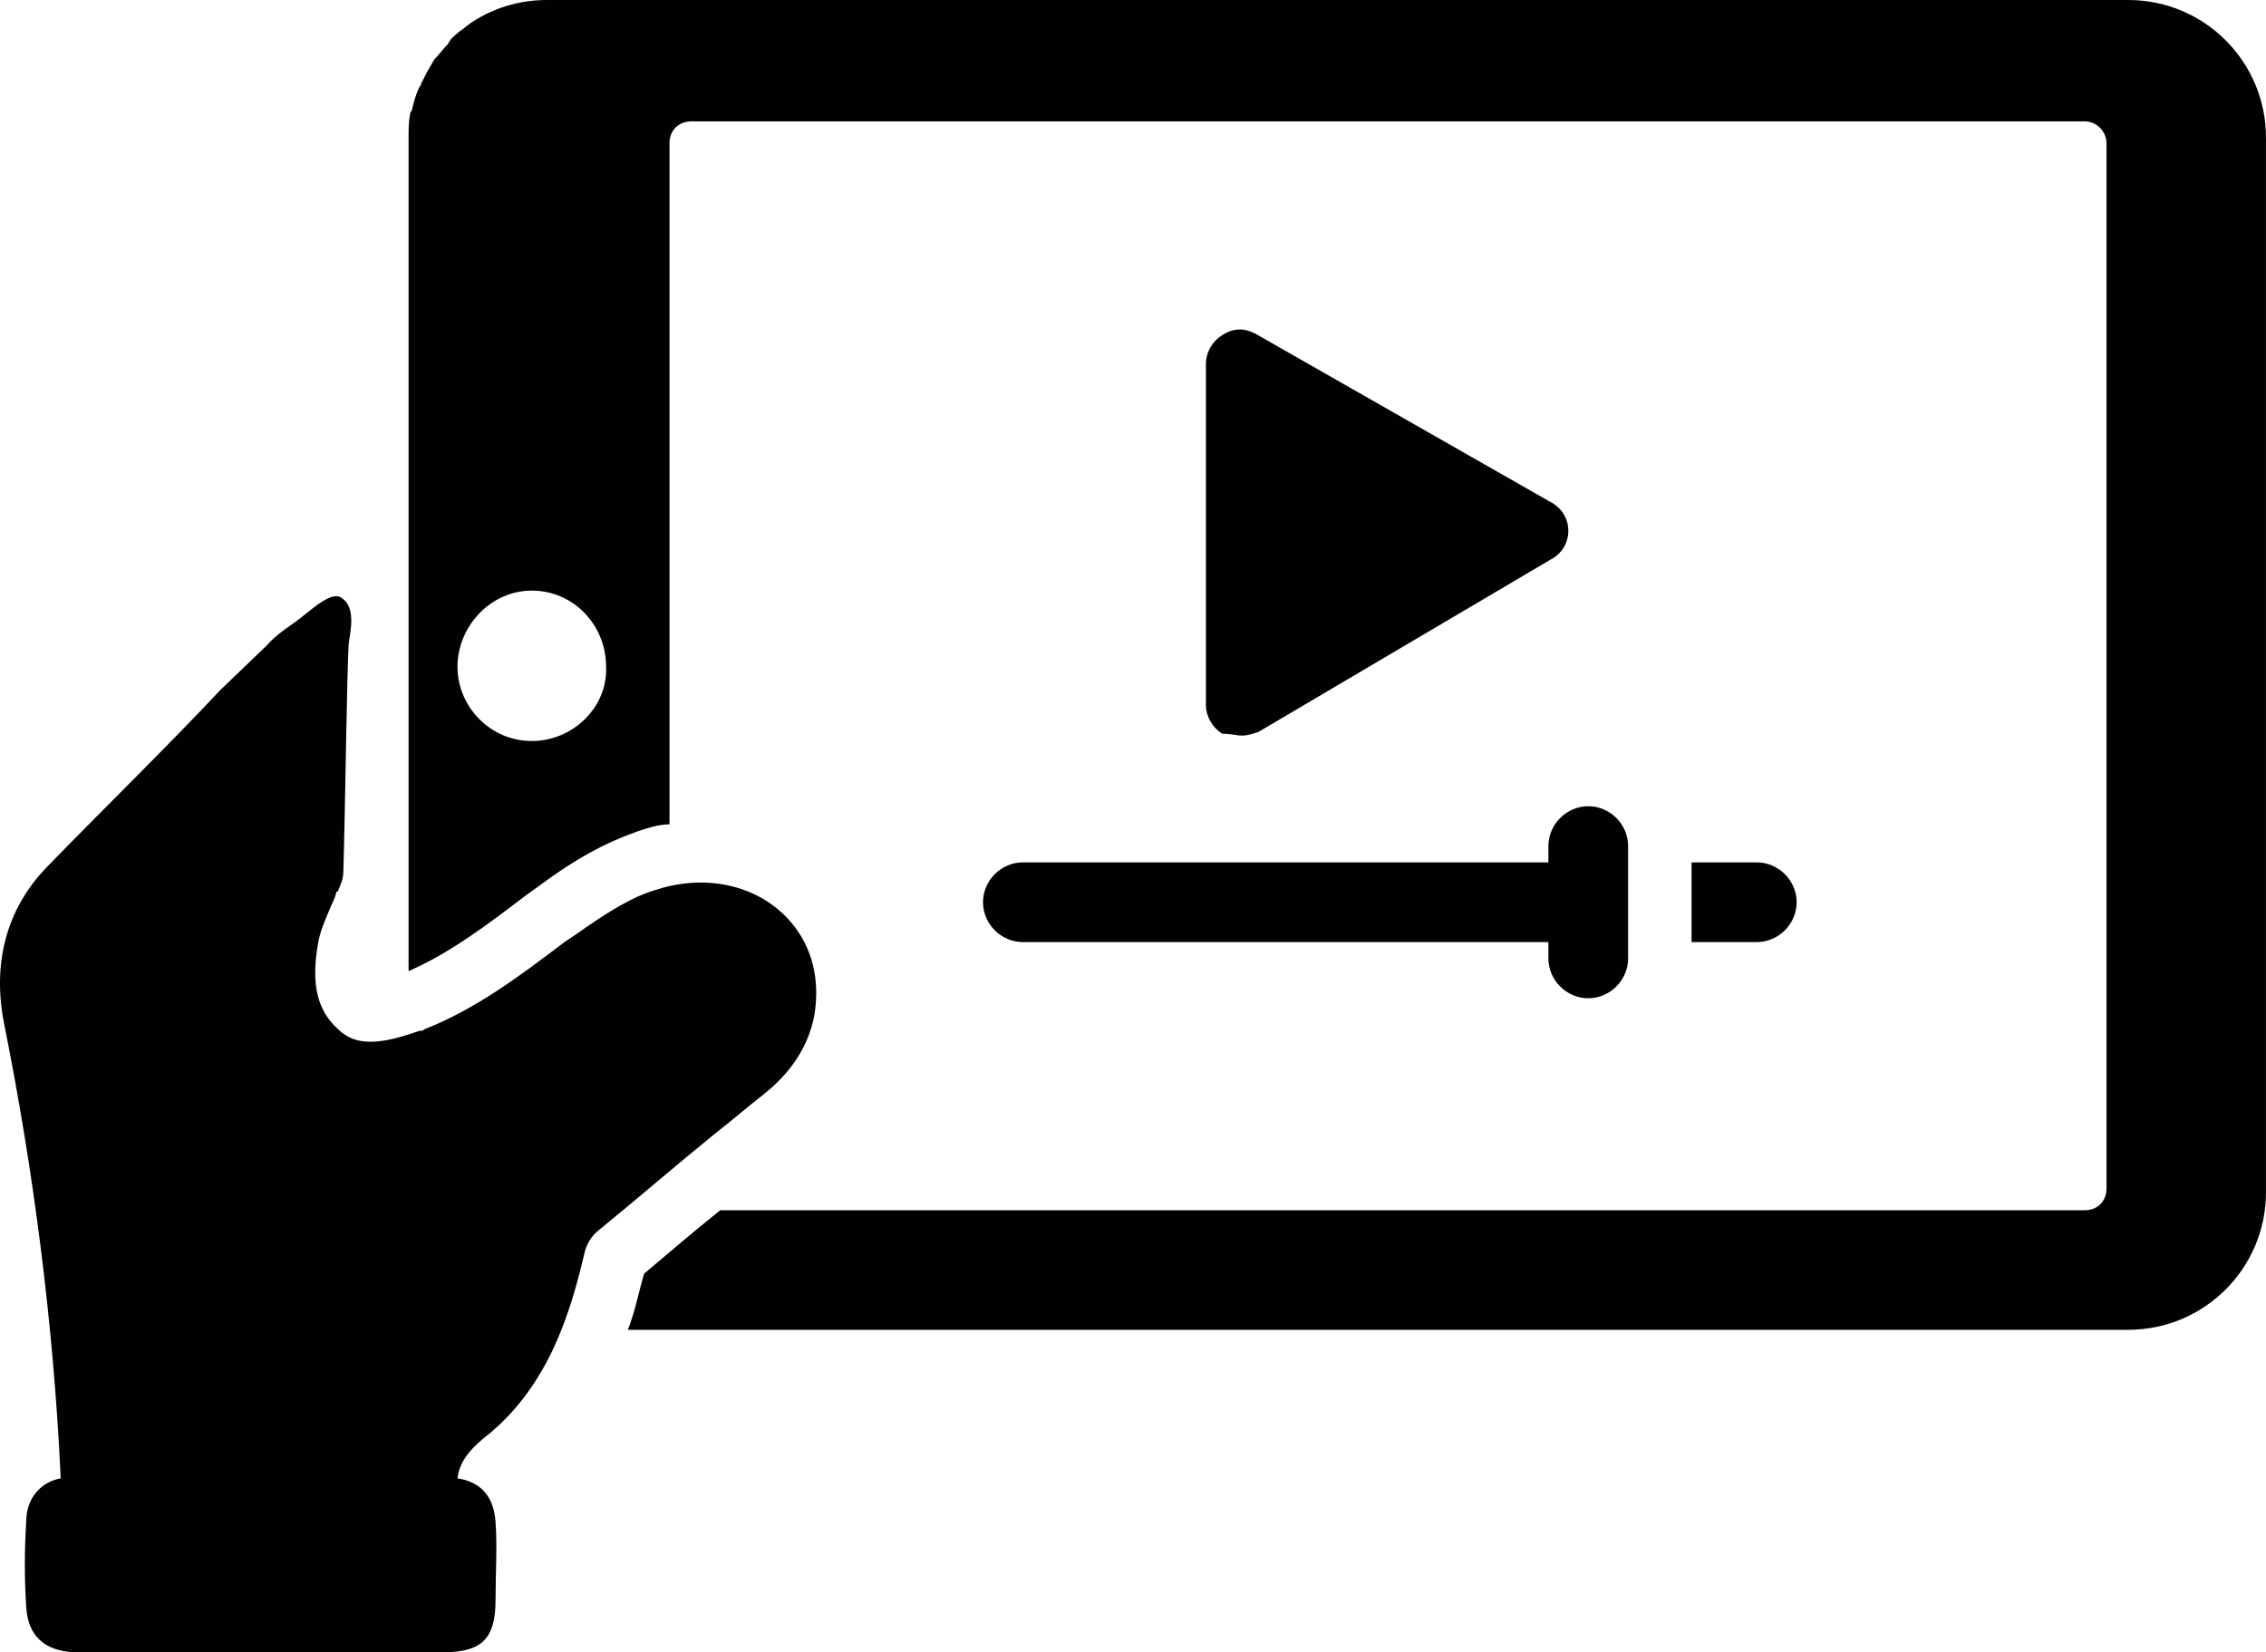
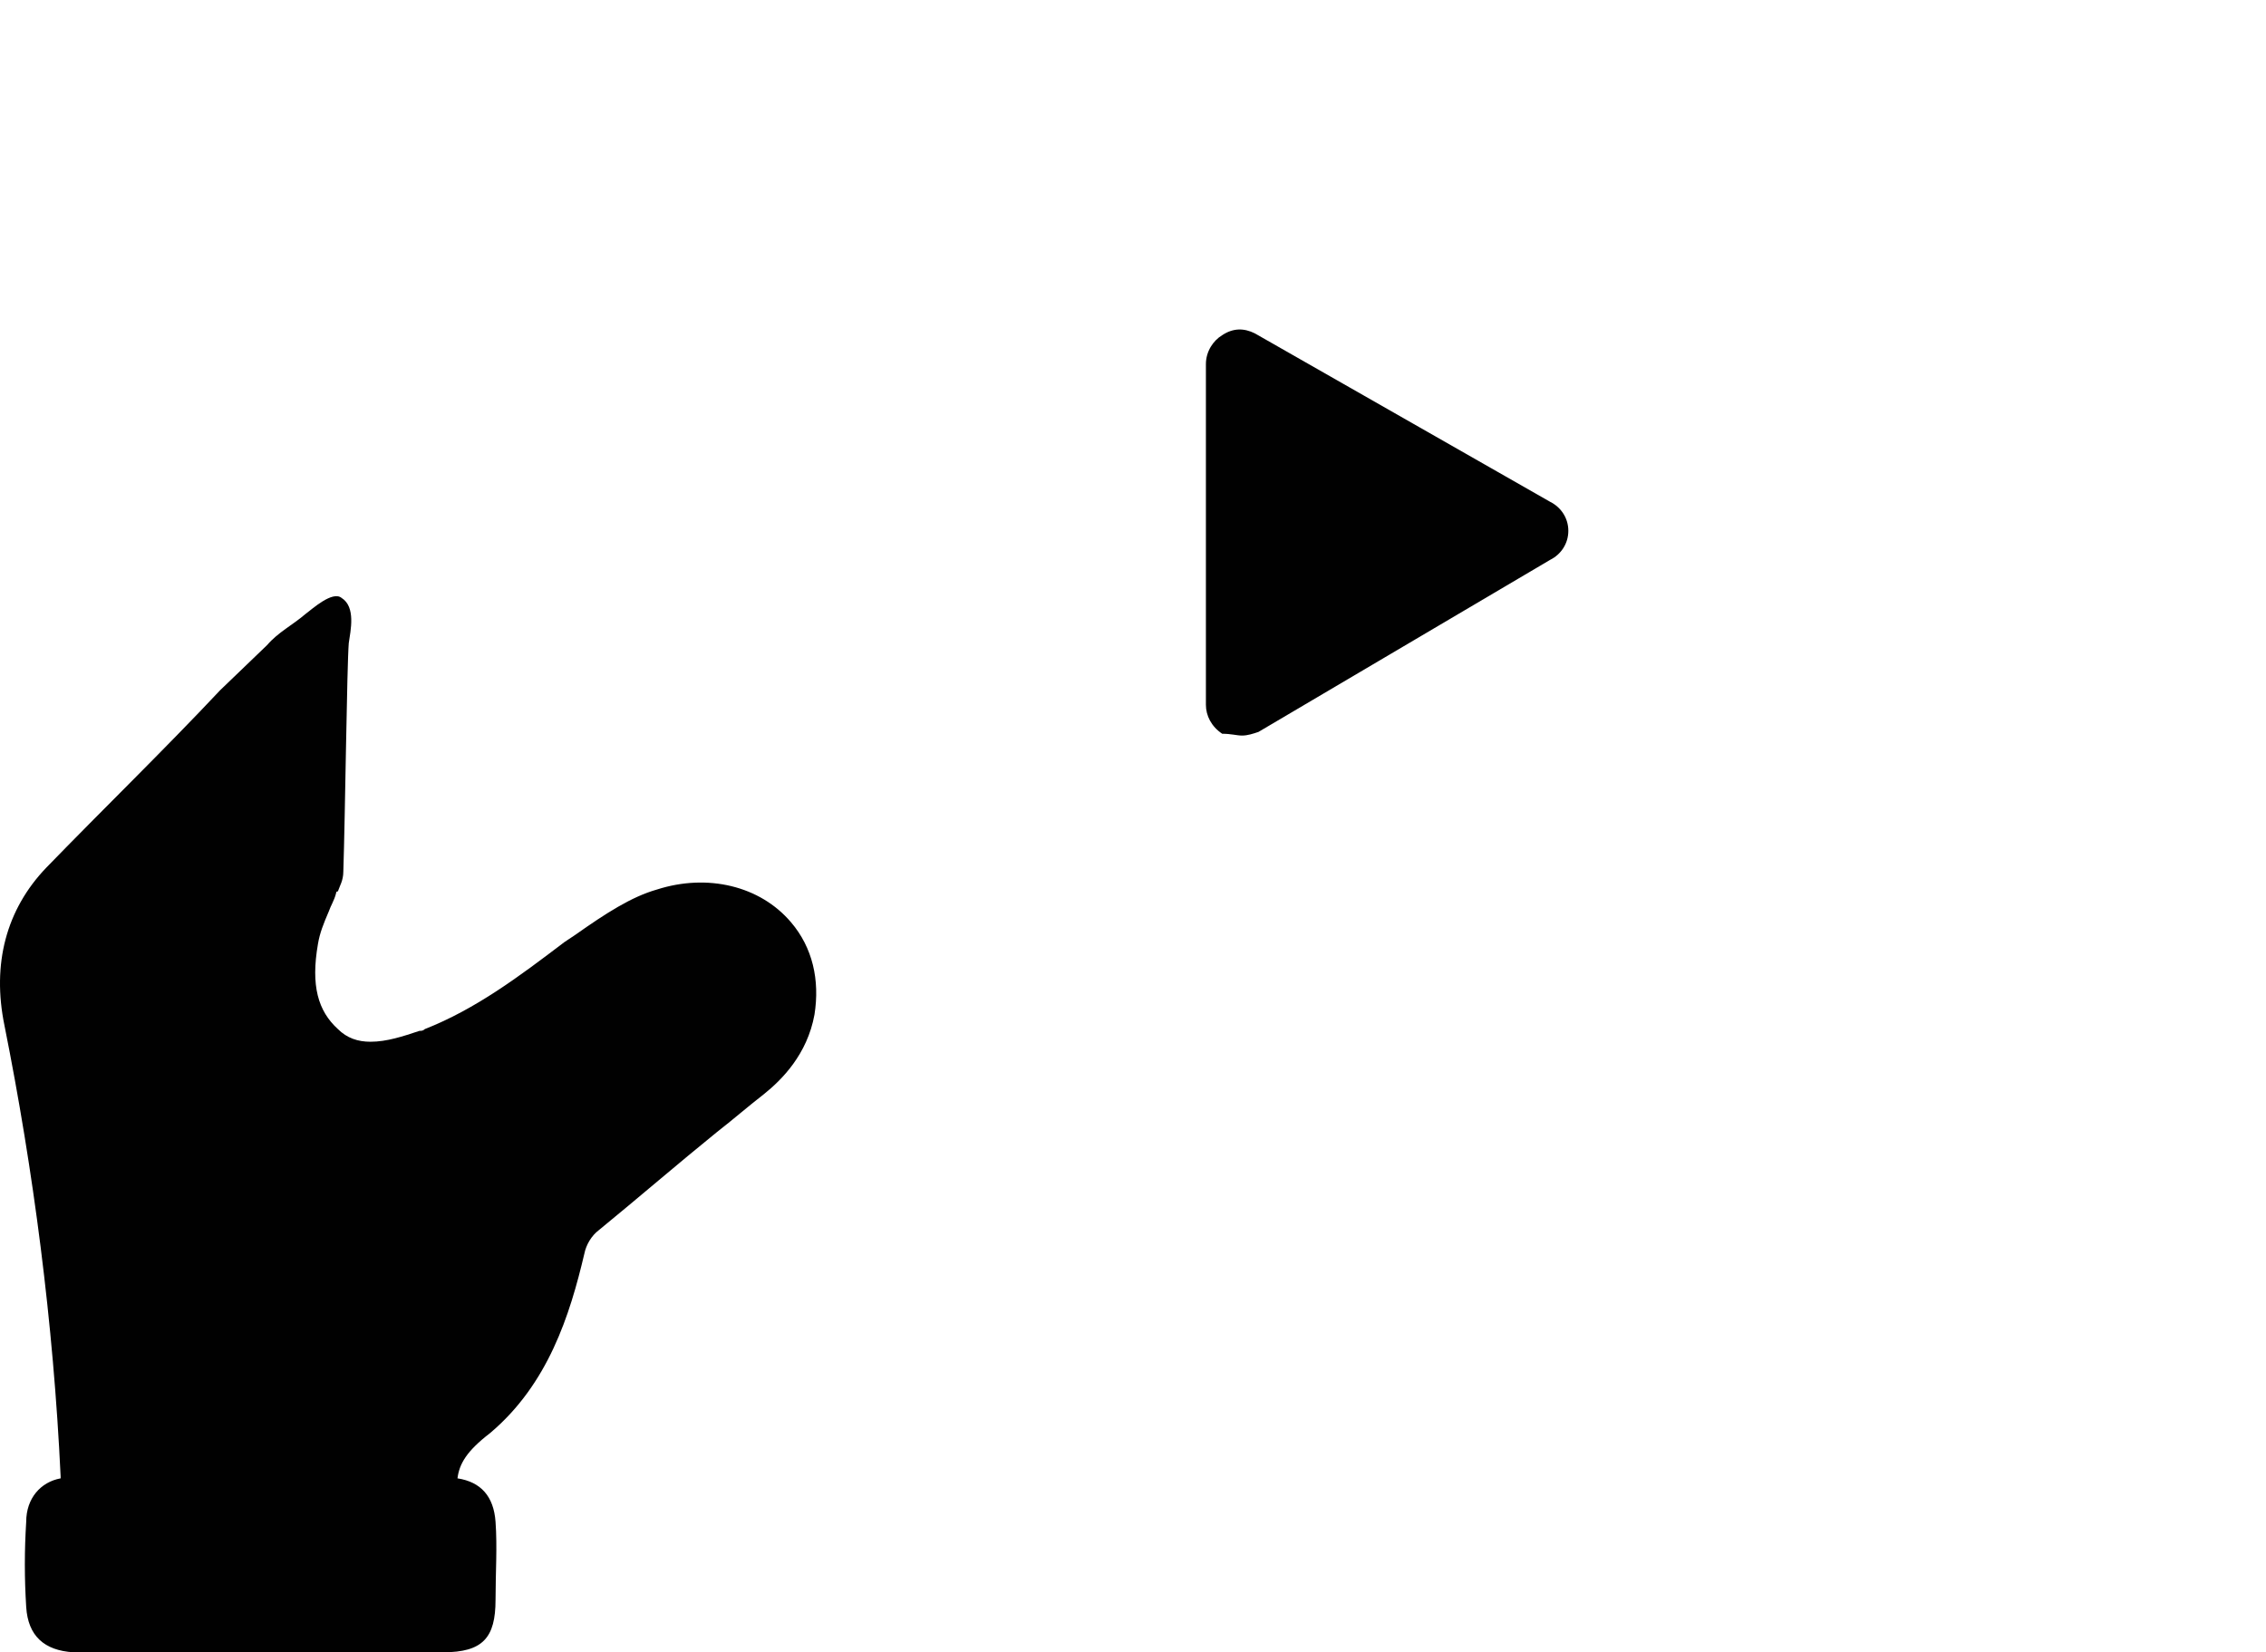
<svg xmlns="http://www.w3.org/2000/svg" id="Layer_2" viewBox="0 0 2048 1493.67">
  <defs>
    <style>.cls-1{fill:#010101;stroke-width:0px;}</style>
  </defs>
  <g id="Layer_1-2">
    <g id="Step_by_Step">
      <path class="cls-1" d="M690.27,989.23c16.38-13.1,39.31-36.03,45.86-72.06,4.91-31.12-1.64-60.6-21.29-83.53-27.84-32.76-75.34-44.22-121.2-29.48-22.93,6.55-45.86,21.29-73.7,40.94l-9.83,6.55c-40.94,31.12-80.25,60.6-126.11,78.61-1.64,1.64-3.28,1.64-4.91,1.64-14.74,4.91-29.48,9.83-44.22,9.83-11.46,0-21.29-3.28-29.48-11.46-18.02-16.38-24.57-39.31-18.02-76.98,1.64-9.83,4.91-18.02,9.83-29.48,1.64-4.91,4.91-9.83,6.55-16.38q0-1.64,1.64-1.64c1.64-4.91,4.91-9.83,4.91-18.02,1.64-49.13,3.28-186.71,4.91-206.36,1.64-11.46,6.55-32.76-6.55-40.94-8.19-6.55-26.2,9.83-32.76,14.74-11.46,9.83-24.57,16.38-34.39,27.84l-42.58,40.94c-50.77,54.05-104.82,106.46-157.23,160.5-36.03,37.67-49.13,86.8-37.67,142.49,26.2,131.02,44.22,268.6,50.77,407.81v1.64c-18.02,3.28-31.12,18.02-31.12,39.31-1.64,26.2-1.64,50.77,0,76.98,1.64,26.2,16.38,39.31,42.58,40.94h334.11c36.03,0,47.5-13.1,47.5-47.5,0-24.57,1.64-47.5,0-70.43s-13.1-36.03-34.39-39.31c1.64-13.1,8.19-24.57,29.48-40.94,52.41-44.22,72.06-106.46,85.17-162.14,1.64-8.19,6.55-16.38,13.1-21.29,36.03-29.48,72.06-60.6,106.46-88.44,14.74-11.46,27.84-22.93,42.58-34.39Z" />
-       <path class="cls-1" d="M1923.53,0H493.73c-27.84,0-55.68,9.83-75.34,26.2h0c-4.91,3.28-8.19,6.55-11.46,9.83,0,1.64-1.64,1.64-1.64,3.28-4.91,4.91-8.19,9.83-13.1,14.74,0,1.64-1.64,1.64-1.64,3.28-3.28,4.91-6.55,11.46-9.83,18.02,0,1.64-1.64,3.28-1.64,3.28-3.28,6.55-4.91,13.1-6.55,19.65q0,1.64-1.64,3.28c-1.64,8.19-1.64,14.74-1.64,22.93v753.38c37.67-16.38,72.06-42.58,106.46-68.79l11.46-8.19c32.76-24.57,60.6-39.31,88.44-49.13,9.83-3.28,19.65-6.55,29.48-6.55V129.39c0-11.46,8.19-19.65,19.65-19.65h1259.46c11.46,0,19.65,9.83,19.65,19.65v945.01c0,11.46-8.19,19.65-19.65,19.65H650.96c-24.57,19.65-47.5,39.31-68.79,57.32-4.91,16.38-8.19,34.39-14.74,50.77h1356.09c68.79,0,124.47-55.69,124.47-124.47V124.47c0-68.79-55.69-124.47-124.47-124.47ZM480.63,669.86c-37.67,0-67.15-31.12-67.15-67.15s29.48-68.79,67.15-68.79,67.15,31.12,67.15,68.79c1.64,36.03-29.48,67.15-67.15,67.15Z" />
-       <path class="cls-1" d="M1623.81,815.62c0-19.65-16.38-36.03-36.03-36.03h-58.96v72.06h58.96c19.65,0,36.03-16.38,36.03-36.03Z" />
-       <path class="cls-1" d="M888.44,815.62c0,19.65,16.38,36.03,36.03,36.03h474.96v14.74c0,19.65,16.38,36.03,36.03,36.03s36.03-16.38,36.03-36.03v-101.54c0-19.65-16.38-36.03-36.03-36.03s-36.03,16.38-36.03,36.03v14.74h-474.96c-19.65,0-36.03,16.38-36.03,36.03Z" />
      <path class="cls-1" d="M1122.65,664.94c4.91,0,9.83-1.64,14.74-3.28l263.68-155.59c9.83-4.91,16.38-14.74,16.38-26.2s-6.55-21.29-16.38-26.2l-266.96-152.31c-9.83-4.91-19.65-4.91-29.48,1.64-8.19,4.91-14.74,14.74-14.74,26.2v307.91c0,9.83,4.91,19.65,14.74,26.2,8.19,0,13.1,1.64,18.02,1.64Z" />
    </g>
  </g>
</svg>